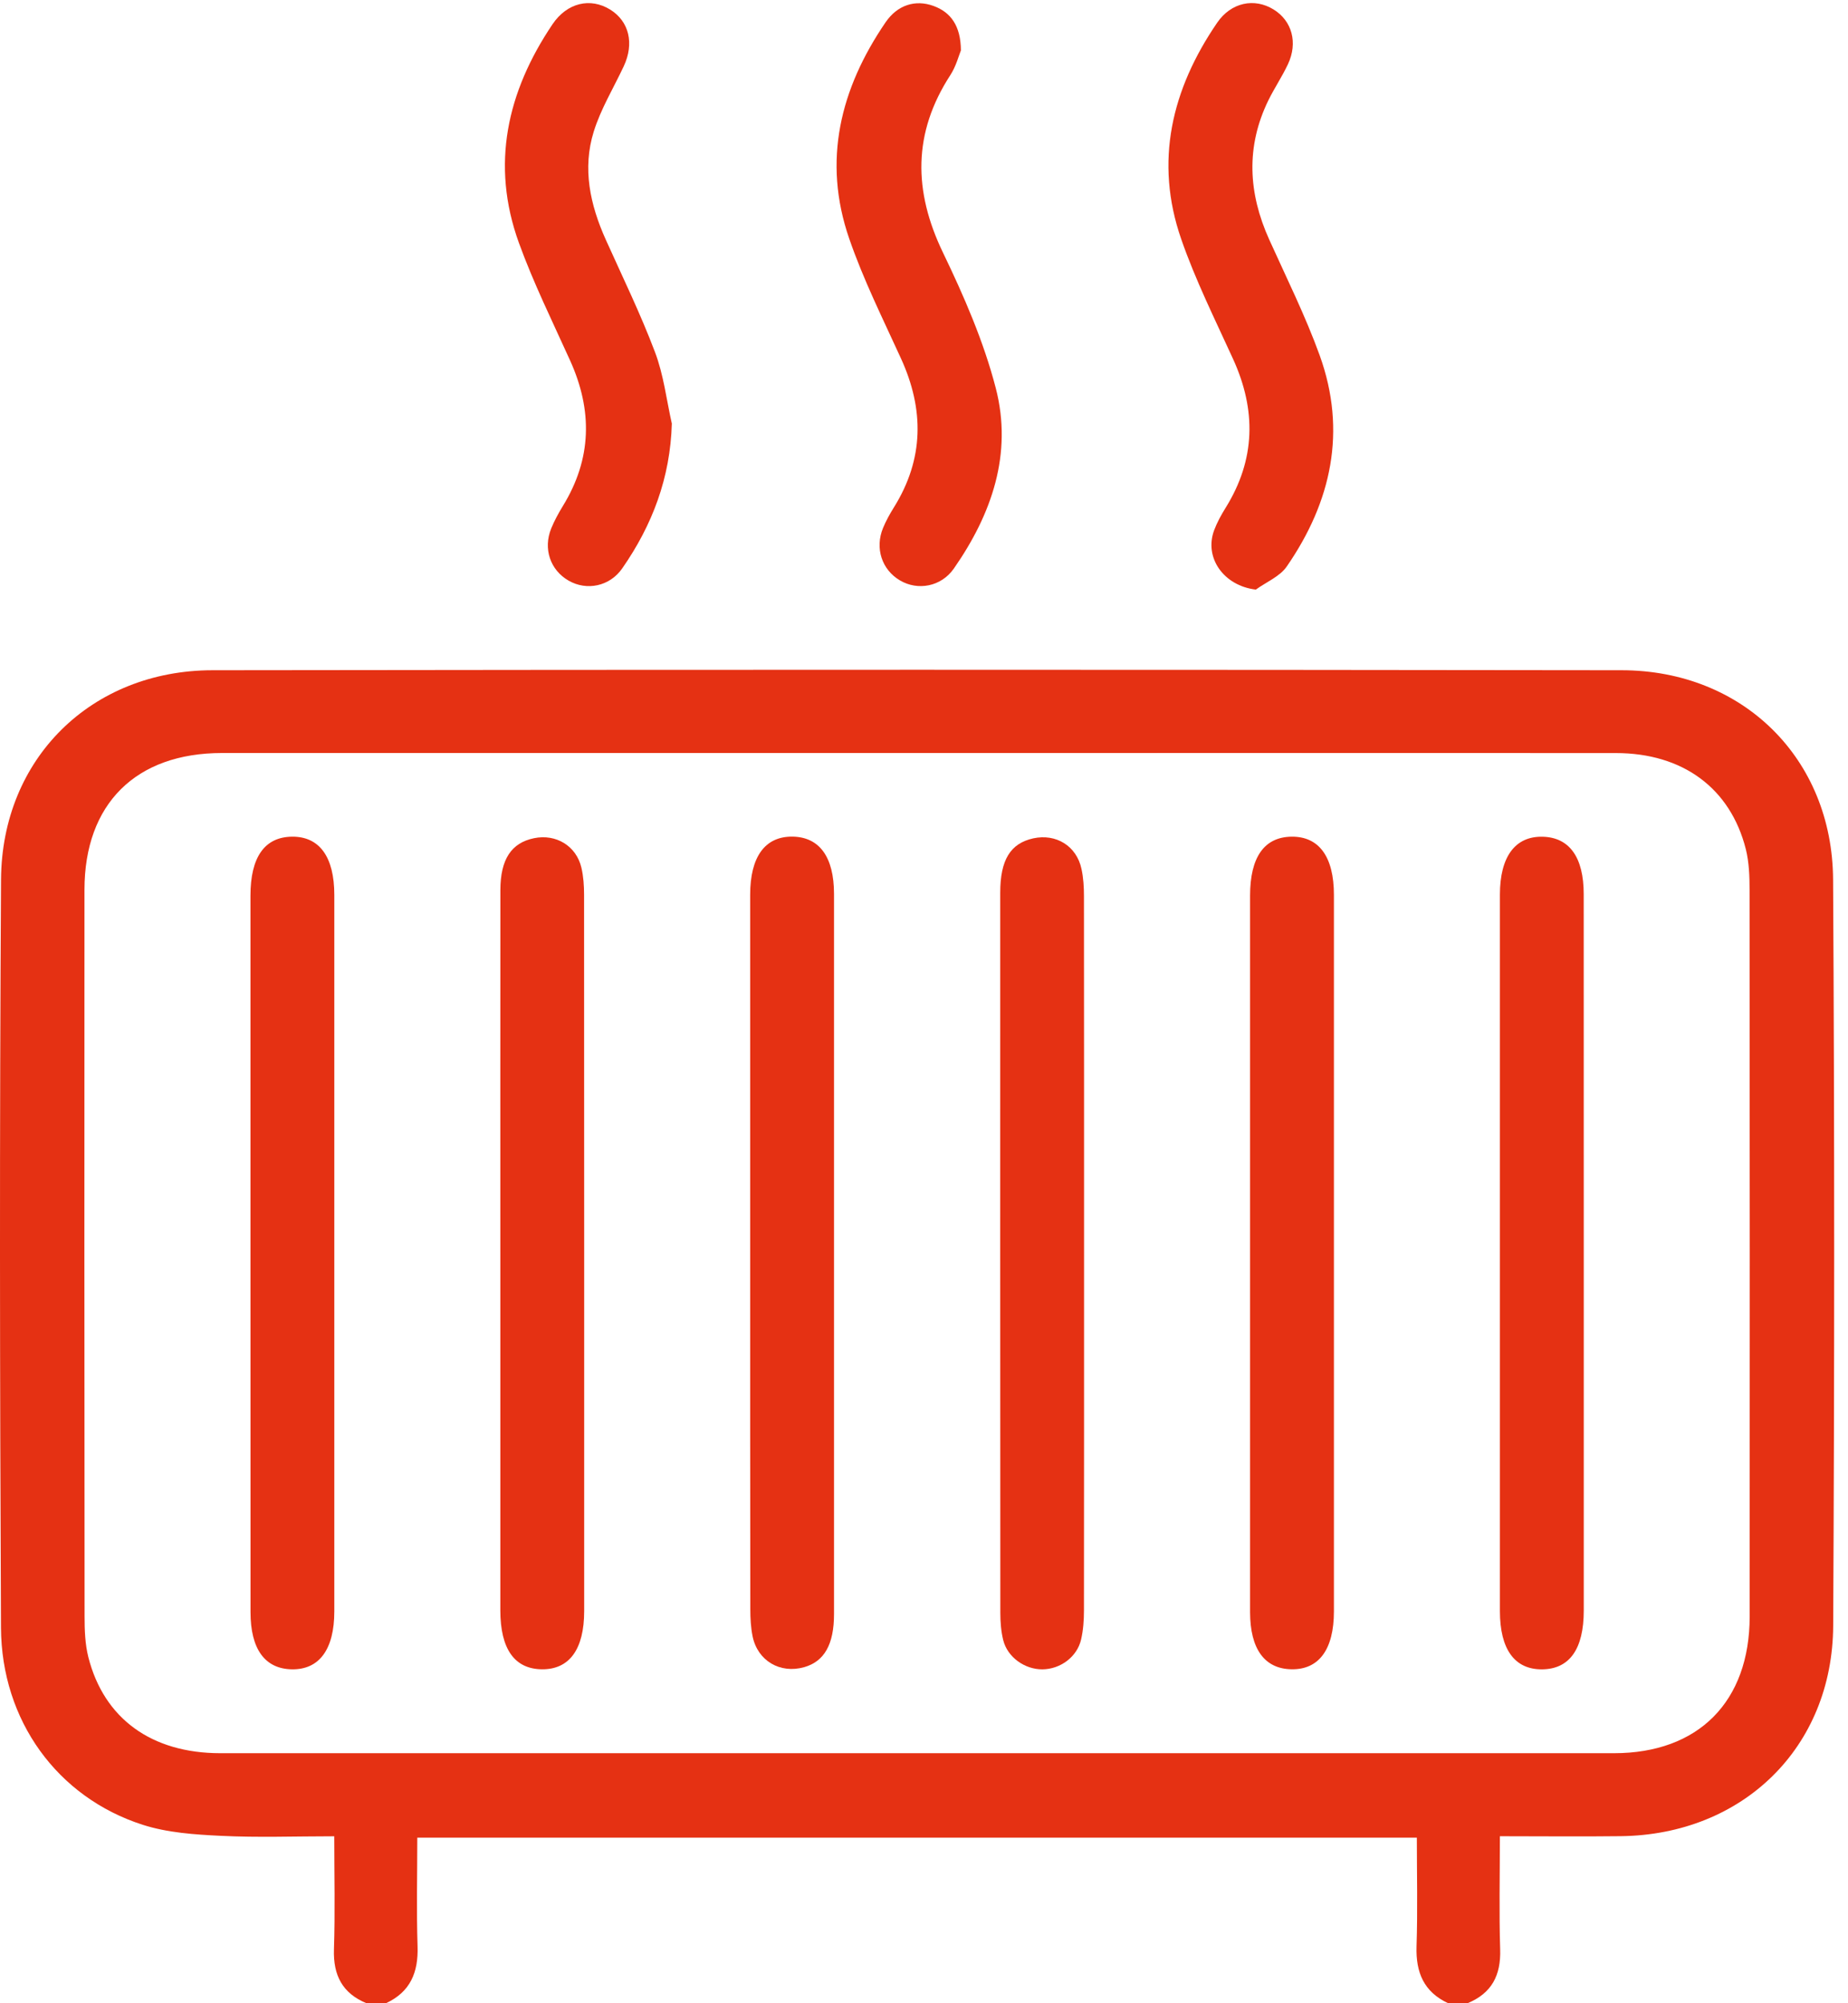
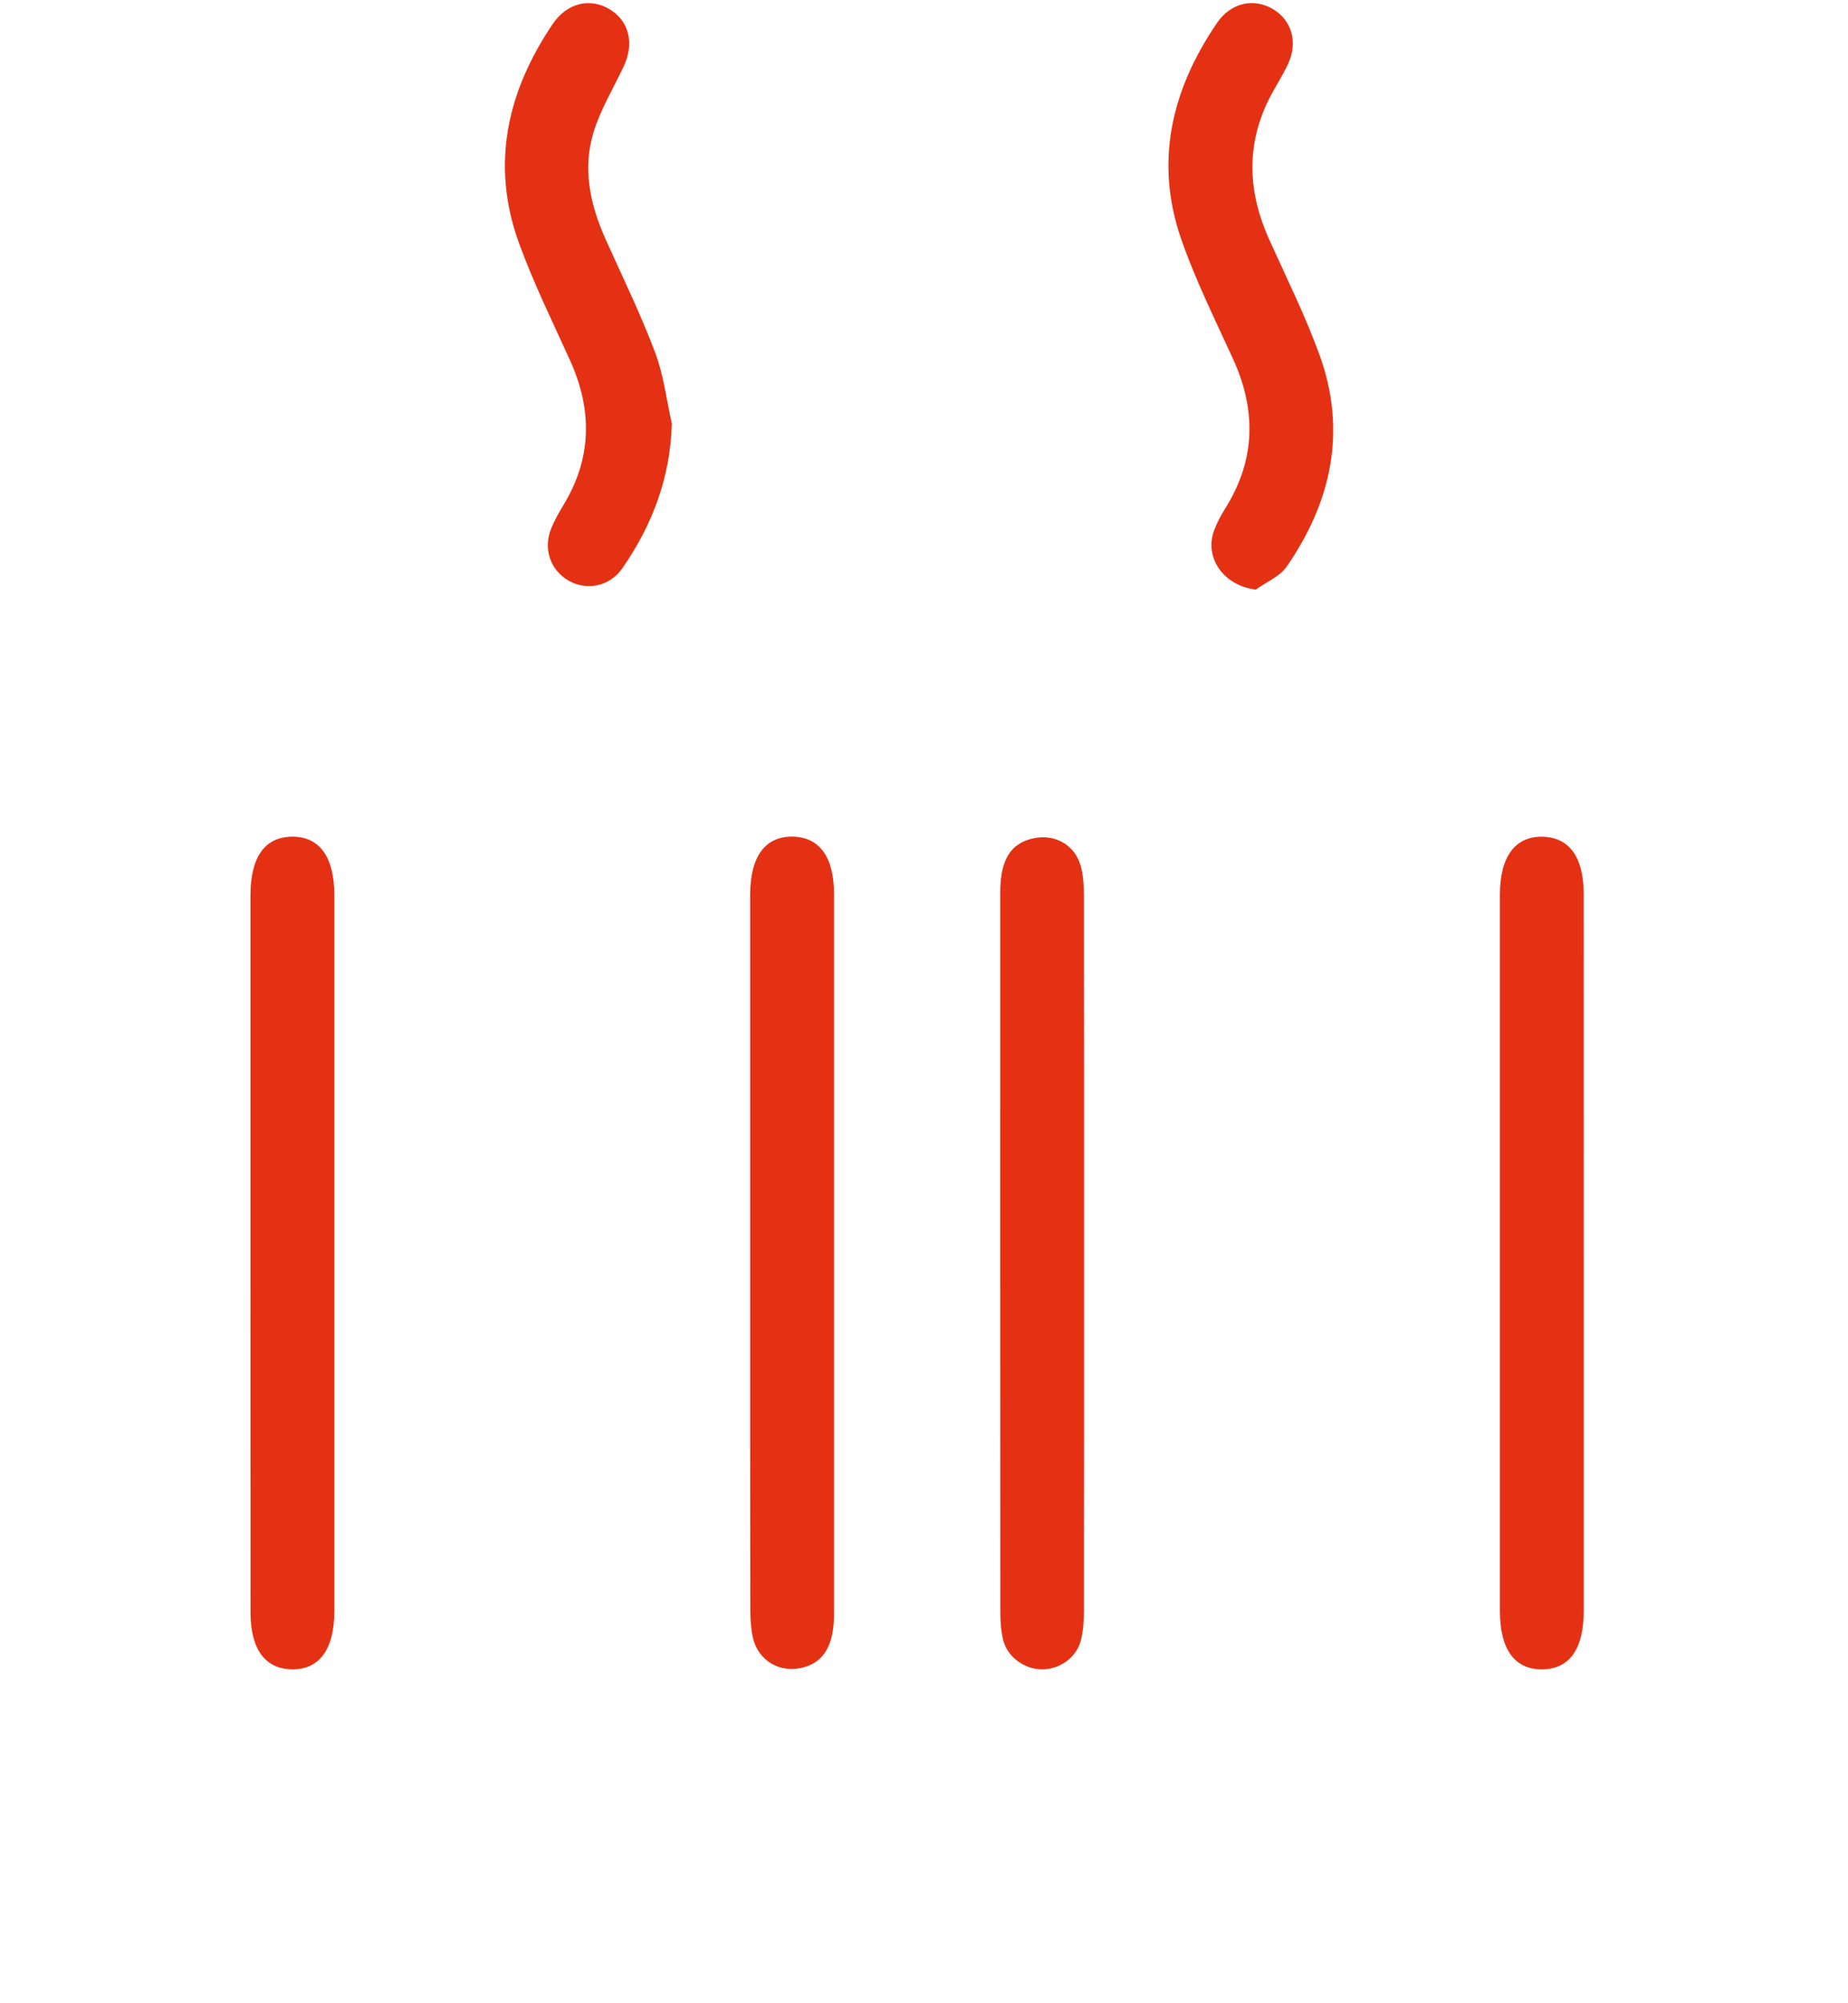
<svg xmlns="http://www.w3.org/2000/svg" width="72" height="78" viewBox="0 0 72 78" fill="none">
-   <path d="M14.28 78C13.341 77.613 12.979 76.912 13.011 75.904C13.059 74.469 13.023 73.031 13.023 71.499C11.491 71.499 10.051 71.553 8.618 71.482C7.591 71.433 6.524 71.362 5.556 71.05C2.237 69.983 0.056 66.993 0.038 63.375C-0.007 53.666 -0.019 43.957 0.04 34.247C0.069 29.534 3.561 26.104 8.275 26.097C26.579 26.072 44.883 26.072 63.185 26.097C67.898 26.102 71.391 29.532 71.419 34.247C71.477 43.932 71.473 53.616 71.423 63.299C71.398 68.045 67.898 71.438 63.147 71.495C61.609 71.514 60.07 71.497 58.437 71.497C58.437 73.029 58.403 74.468 58.448 75.902C58.481 76.912 58.119 77.611 57.179 77.998C56.926 77.998 56.673 77.998 56.419 77.998C55.474 77.558 55.158 76.8 55.19 75.786C55.236 74.378 55.202 72.968 55.202 71.553C42.166 71.553 29.233 71.553 16.258 71.553C16.258 73.001 16.224 74.395 16.269 75.786C16.302 76.798 15.988 77.558 15.04 77.998C14.787 78 14.534 78 14.28 78ZM35.806 29.32C26.754 29.32 17.704 29.318 8.652 29.32C5.293 29.32 3.293 31.298 3.291 34.644C3.285 44.075 3.287 53.508 3.295 62.939C3.295 63.467 3.314 64.013 3.441 64.52C4.049 66.921 5.909 68.262 8.576 68.264C26.678 68.266 44.782 68.266 62.884 68.264C66.172 68.264 68.167 66.258 68.169 62.941C68.175 53.51 68.173 44.077 68.165 34.645C68.165 34.118 68.146 33.571 68.019 33.064C67.418 30.688 65.561 29.324 62.96 29.322C53.908 29.317 44.858 29.32 35.806 29.32Z" fill="#E53113" />
  <path d="M48.928 22.957C47.681 22.81 46.907 21.72 47.303 20.649C47.418 20.343 47.578 20.051 47.751 19.773C48.921 17.892 48.95 15.968 48.041 13.977C47.338 12.436 46.577 10.912 46.023 9.315C44.969 6.286 45.651 3.473 47.421 0.886C47.966 0.088 48.875 -0.091 49.622 0.37C50.338 0.812 50.575 1.663 50.178 2.504C49.952 2.984 49.653 3.428 49.418 3.904C48.534 5.714 48.633 7.518 49.449 9.326C50.125 10.824 50.862 12.303 51.419 13.844C52.478 16.786 51.874 19.537 50.135 22.055C49.868 22.446 49.338 22.661 48.928 22.957Z" fill="#E53113" />
  <path d="M26.175 16.494C26.116 18.603 25.415 20.447 24.245 22.128C23.754 22.837 22.856 23.012 22.153 22.608C21.439 22.198 21.153 21.366 21.477 20.573C21.601 20.27 21.761 19.979 21.932 19.699C23.06 17.862 23.091 15.982 22.214 14.042C21.526 12.521 20.784 11.02 20.216 9.454C19.113 6.406 19.756 3.572 21.526 0.945C22.092 0.105 23.001 -0.105 23.773 0.373C24.512 0.831 24.718 1.692 24.301 2.582C23.904 3.428 23.409 4.239 23.133 5.123C22.683 6.564 22.992 7.976 23.601 9.33C24.255 10.784 24.956 12.219 25.518 13.707C25.855 14.591 25.966 15.56 26.175 16.494Z" fill="#E53113" />
-   <path d="M37.438 1.962C37.36 2.149 37.253 2.574 37.027 2.923C35.563 5.177 35.583 7.436 36.739 9.835C37.558 11.533 38.326 13.297 38.797 15.114C39.458 17.666 38.64 20.021 37.162 22.139C36.67 22.844 35.76 23.01 35.064 22.6C34.357 22.185 34.079 21.343 34.405 20.556C34.521 20.276 34.67 20.007 34.83 19.752C36.002 17.87 36.011 15.943 35.102 13.956C34.399 12.415 33.637 10.89 33.087 9.294C32.037 6.261 32.736 3.454 34.504 0.867C34.971 0.185 35.67 -0.021 36.364 0.229C37.046 0.473 37.432 1.012 37.438 1.962Z" fill="#E53113" />
  <path d="M9.758 48.708C9.758 44.097 9.758 39.487 9.758 34.874C9.758 33.371 10.312 32.59 11.377 32.578C12.444 32.567 13.025 33.361 13.025 34.847C13.025 44.145 13.025 53.445 13.025 62.742C13.025 64.223 12.438 65.017 11.368 64.998C10.32 64.979 9.76 64.208 9.76 62.771C9.758 58.082 9.758 53.395 9.758 48.708Z" fill="#E53113" />
-   <path d="M19.493 48.794C19.493 44.082 19.491 39.369 19.495 34.657C19.497 33.459 19.923 32.818 20.805 32.637C21.663 32.46 22.453 32.937 22.652 33.784C22.732 34.125 22.756 34.486 22.756 34.836C22.762 44.134 22.76 53.434 22.76 62.731C22.76 64.219 22.183 65.008 21.112 64.997C20.045 64.985 19.495 64.206 19.493 62.703C19.493 58.067 19.493 53.432 19.493 48.794Z" fill="#E53113" />
  <path d="M29.227 48.752C29.227 44.115 29.227 39.479 29.227 34.842C29.227 33.356 29.808 32.563 30.877 32.576C31.925 32.59 32.492 33.367 32.494 34.8C32.496 44.149 32.496 53.498 32.494 62.847C32.494 64.031 32.115 64.692 31.33 64.915C30.395 65.179 29.518 64.669 29.322 63.714C29.252 63.371 29.233 63.011 29.233 62.661C29.225 58.027 29.227 53.39 29.227 48.752Z" fill="#E53113" />
  <path d="M42.236 48.874C42.236 53.485 42.237 58.098 42.232 62.708C42.232 63.086 42.205 63.471 42.121 63.836C41.965 64.515 41.313 64.993 40.614 64.999C39.922 65.004 39.25 64.524 39.086 63.859C39.002 63.52 38.974 63.158 38.974 62.807C38.968 53.458 38.968 44.109 38.97 34.76C38.97 33.481 39.366 32.84 40.256 32.643C41.146 32.449 41.946 32.94 42.136 33.834C42.211 34.177 42.232 34.535 42.232 34.888C42.237 39.55 42.236 44.212 42.236 48.874Z" fill="#E53113" />
-   <path d="M48.704 48.71C48.704 44.099 48.704 39.489 48.704 34.876C48.704 33.373 49.258 32.59 50.323 32.578C51.39 32.567 51.971 33.359 51.971 34.846C51.971 44.143 51.971 53.443 51.971 62.741C51.971 64.223 51.387 65.016 50.316 64.996C49.268 64.979 48.706 64.206 48.704 62.769C48.702 58.084 48.704 53.397 48.704 48.71Z" fill="#E53113" />
  <path d="M61.705 48.874C61.705 53.485 61.705 58.096 61.705 62.708C61.705 64.21 61.151 64.989 60.082 64.999C59.011 65.008 58.438 64.219 58.438 62.729C58.438 53.432 58.438 44.132 58.438 34.834C58.438 33.358 59.032 32.556 60.099 32.58C61.145 32.603 61.703 33.377 61.703 34.815C61.705 39.5 61.705 44.187 61.705 48.874Z" fill="#E53113" />
</svg>